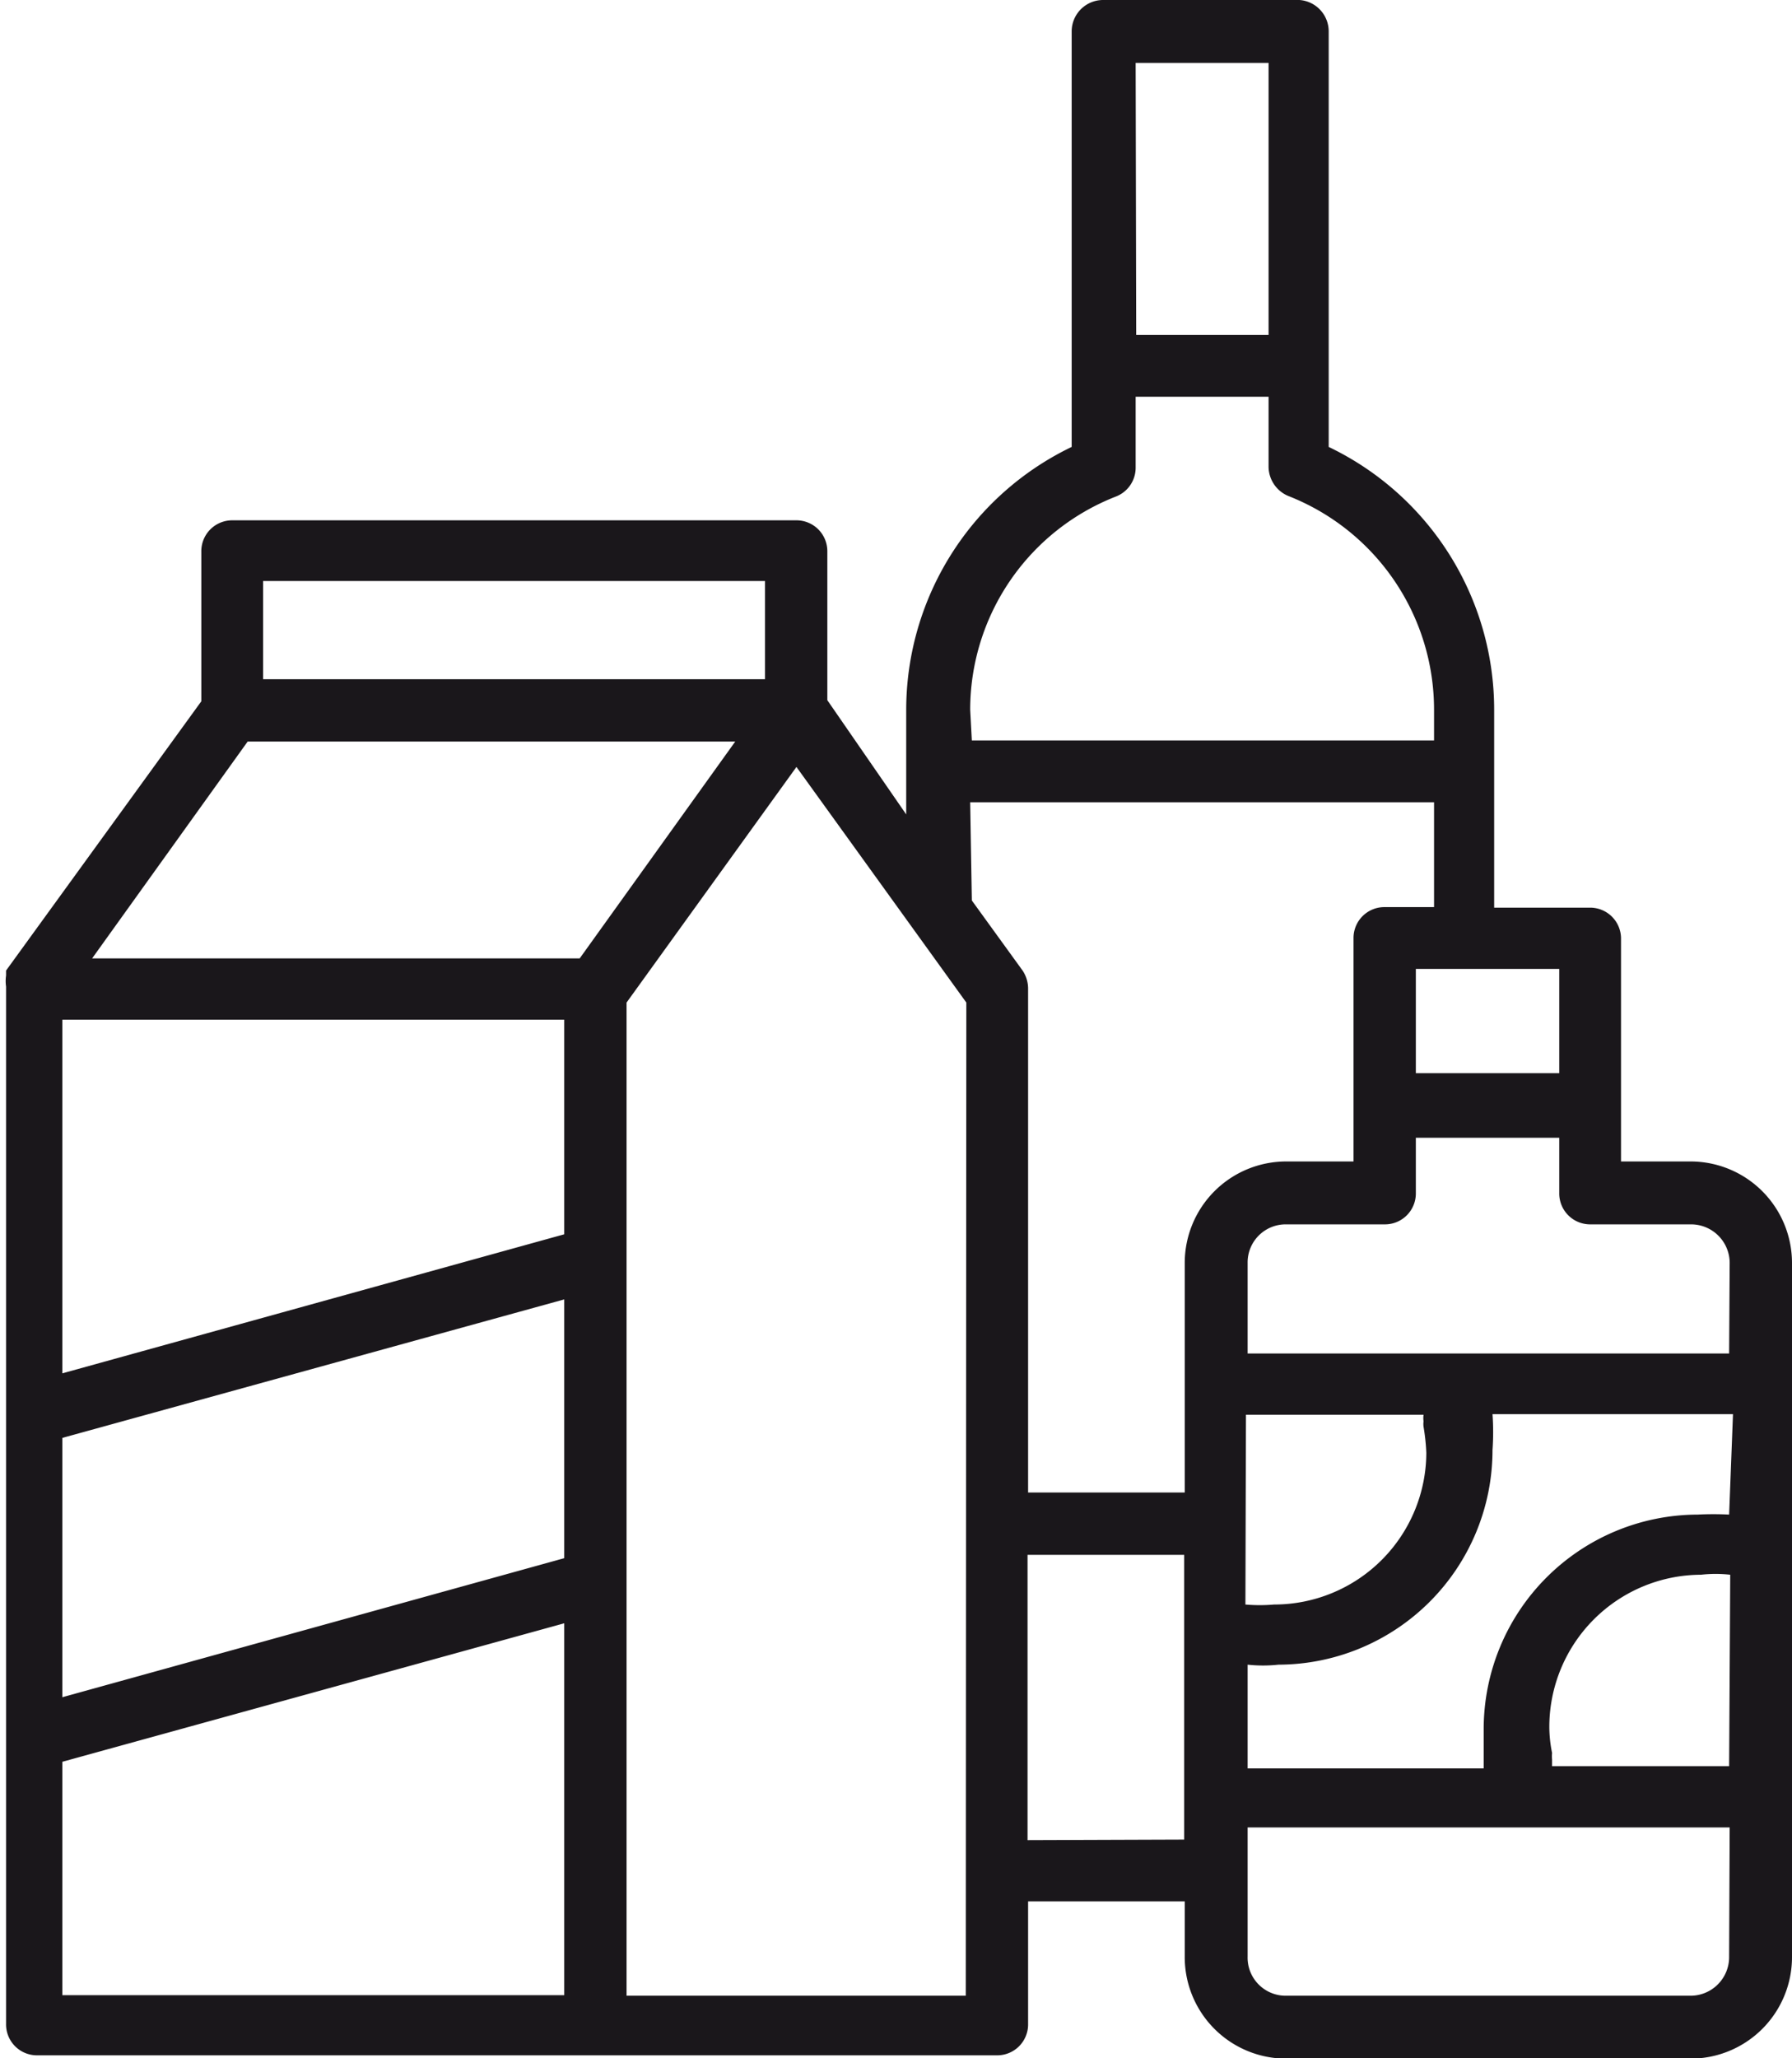
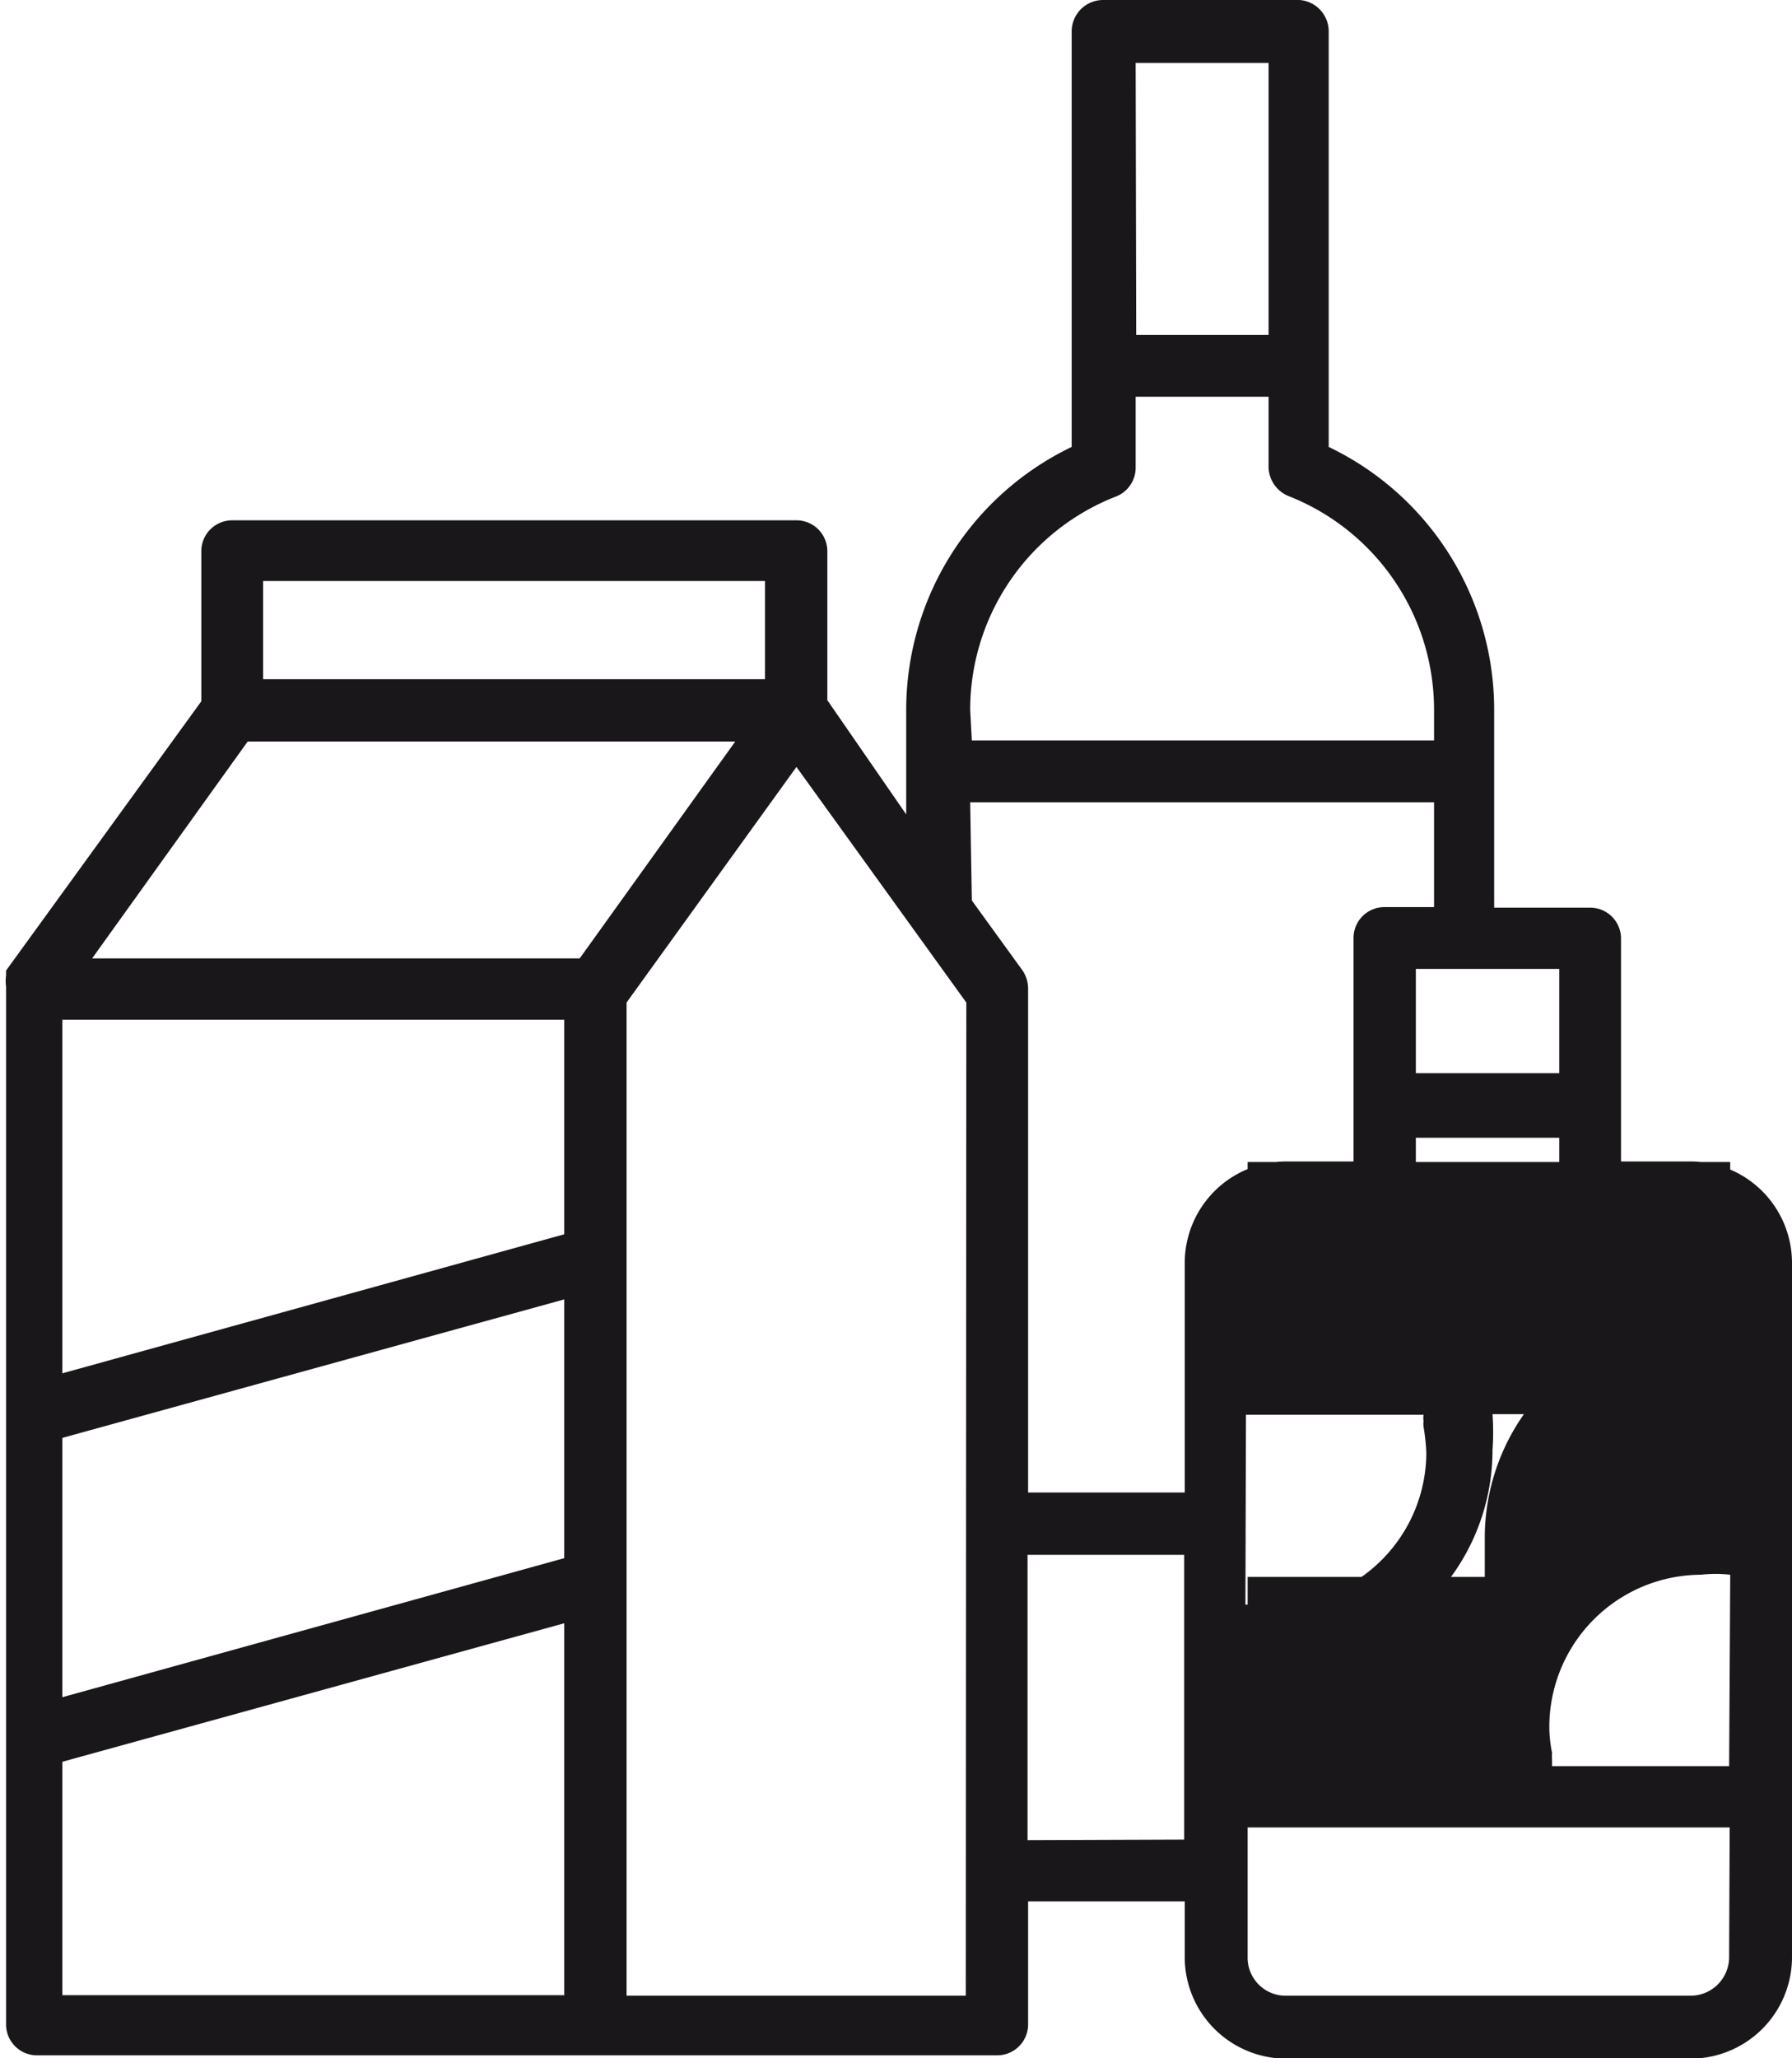
<svg xmlns="http://www.w3.org/2000/svg" viewBox="0 0 32.49 37.3">
  <defs>
    <style>.cls-1{fill:#1a171b;}</style>
  </defs>
  <title>iconsol4-4</title>
  <g id="Layer_2" data-name="Layer 2">
    <g id="Guides">
-       <path class="cls-1" d="M30.66,21.05H29.39V17a.56.56,0,0,0-.56-.55H27.09V12.86a5.28,5.28,0,0,0-3-4.76V.57A.57.57,0,0,0,23.56,0H20a.57.57,0,0,0-.57.57V8.1a5.29,5.29,0,0,0-3,4.76v1.9L15,12.69V10a.56.56,0,0,0-.56-.57H4.21a.56.56,0,0,0-.56.57v2.71L.11,17.59l0,.09s0,0,0,0a.69.69,0,0,0,0,.2s0,0,0,0v18.8a.56.56,0,0,0,.56.57H18.08a.56.56,0,0,0,.56-.57V34.46h2.84v1a1.84,1.84,0,0,0,1.84,1.85h7.34a1.84,1.84,0,0,0,1.83-1.85V22.89A1.84,1.84,0,0,0,30.66,21.05Zm-2.39-3.49v1.89h-2.6V17.56ZM20.59,1.14H23V6.07h-2.4Zm-3,11.72A4.15,4.15,0,0,1,20.23,9a.56.56,0,0,0,.36-.52V7.19H23V8.47a.58.58,0,0,0,.36.52A4.16,4.16,0,0,1,26,12.86v.56H17.62Zm0,1.68H26v1.9H25.1a.56.56,0,0,0-.56.55v4.06H23.32a1.84,1.84,0,0,0-1.84,1.84v4.16H18.64V17.93a.59.59,0,0,0-.1-.34l-.92-1.27Zm5,11.1h3.22a.42.42,0,0,0,0,.12.36.36,0,0,0,0,.1,3.75,3.75,0,0,1,.05.47,2.76,2.76,0,0,1-2.76,2.75,3,3,0,0,1-.52,0l0,0ZM4.77,10.53h9.1v1.78H4.77Zm5.46,25.63H1.13V31.93l9.1-2.51Zm0-7.92-9.1,2.52v-4.7l9.1-2.51Zm0-5.87-9.1,2.52V18.48h9.1Zm.28-5H1.67l2.82-3.93h8.84Zm7,18.8H11.36v-18l3.08-4.27,3.08,4.27Zm1.12-2.82V28.18h2.84v5.16Zm12.72,2.11a.7.7,0,0,1-.7.71H23.32a.69.69,0,0,1-.7-.71V33.12h8.74Zm0-3.45H28.14l0-.12a.6.6,0,0,1,0-.12,2.42,2.42,0,0,1-.05-.47,2.76,2.76,0,0,1,2.75-2.76,2.38,2.38,0,0,1,.53,0h0Zm0-4.56a5.46,5.46,0,0,0-.57,0,3.89,3.89,0,0,0-3.88,3.89c0,.12,0,.24,0,.36s0,.1,0,.15,0,.13,0,.2H22.62V30.17a2.59,2.59,0,0,0,.56,0,3.89,3.89,0,0,0,3.88-3.89,4.62,4.62,0,0,0,0-.65s0,0,0,0h4.36Zm0-2.92H22.62V22.89a.69.69,0,0,1,.7-.7H25.1a.56.56,0,0,0,.57-.57v-1h2.6v1a.56.56,0,0,0,.56.57h1.83a.7.7,0,0,1,.7.7Z" />
+       <path class="cls-1" d="M30.66,21.05H29.39V17a.56.56,0,0,0-.56-.55H27.09V12.86a5.28,5.28,0,0,0-3-4.76V.57A.57.57,0,0,0,23.56,0H20a.57.57,0,0,0-.57.57V8.1a5.29,5.29,0,0,0-3,4.76v1.9L15,12.69V10a.56.56,0,0,0-.56-.57H4.21a.56.56,0,0,0-.56.57v2.71L.11,17.59l0,.09s0,0,0,0a.69.69,0,0,0,0,.2s0,0,0,0v18.8a.56.56,0,0,0,.56.57H18.08a.56.56,0,0,0,.56-.57V34.46h2.84v1a1.84,1.84,0,0,0,1.84,1.85h7.34a1.84,1.84,0,0,0,1.83-1.85V22.89A1.84,1.84,0,0,0,30.66,21.05Zm-2.39-3.49v1.89h-2.6V17.56ZM20.59,1.14H23V6.07h-2.4Zm-3,11.72A4.15,4.15,0,0,1,20.23,9a.56.56,0,0,0,.36-.52V7.19H23V8.47a.58.58,0,0,0,.36.52A4.16,4.16,0,0,1,26,12.86v.56H17.62Zm0,1.68H26v1.9H25.1a.56.56,0,0,0-.56.55v4.06H23.32a1.84,1.84,0,0,0-1.84,1.84v4.16H18.64V17.93a.59.59,0,0,0-.1-.34l-.92-1.27Zm5,11.1h3.22a.42.42,0,0,0,0,.12.36.36,0,0,0,0,.1,3.75,3.75,0,0,1,.05.47,2.76,2.76,0,0,1-2.76,2.75,3,3,0,0,1-.52,0l0,0ZM4.77,10.53h9.1v1.78H4.77Zm5.46,25.63H1.13V31.93l9.1-2.51Zm0-7.92-9.1,2.52v-4.7l9.1-2.51Zm0-5.87-9.1,2.52V18.48h9.1Zm.28-5H1.67l2.82-3.93h8.84Zm7,18.8H11.36v-18l3.08-4.27,3.08,4.27Zm1.12-2.82V28.18h2.84v5.16Zm12.72,2.11a.7.7,0,0,1-.7.71H23.32a.69.69,0,0,1-.7-.71V33.12h8.74Zm0-3.45H28.14l0-.12a.6.6,0,0,1,0-.12,2.42,2.42,0,0,1-.05-.47,2.76,2.76,0,0,1,2.75-2.76,2.38,2.38,0,0,1,.53,0h0m0-4.56a5.46,5.46,0,0,0-.57,0,3.89,3.89,0,0,0-3.88,3.89c0,.12,0,.24,0,.36s0,.1,0,.15,0,.13,0,.2H22.62V30.17a2.59,2.59,0,0,0,.56,0,3.89,3.89,0,0,0,3.88-3.89,4.62,4.62,0,0,0,0-.65s0,0,0,0h4.36Zm0-2.92H22.62V22.89a.69.69,0,0,1,.7-.7H25.1a.56.56,0,0,0,.57-.57v-1h2.6v1a.56.56,0,0,0,.56.57h1.83a.7.7,0,0,1,.7.7Z" />
    </g>
  </g>
</svg>